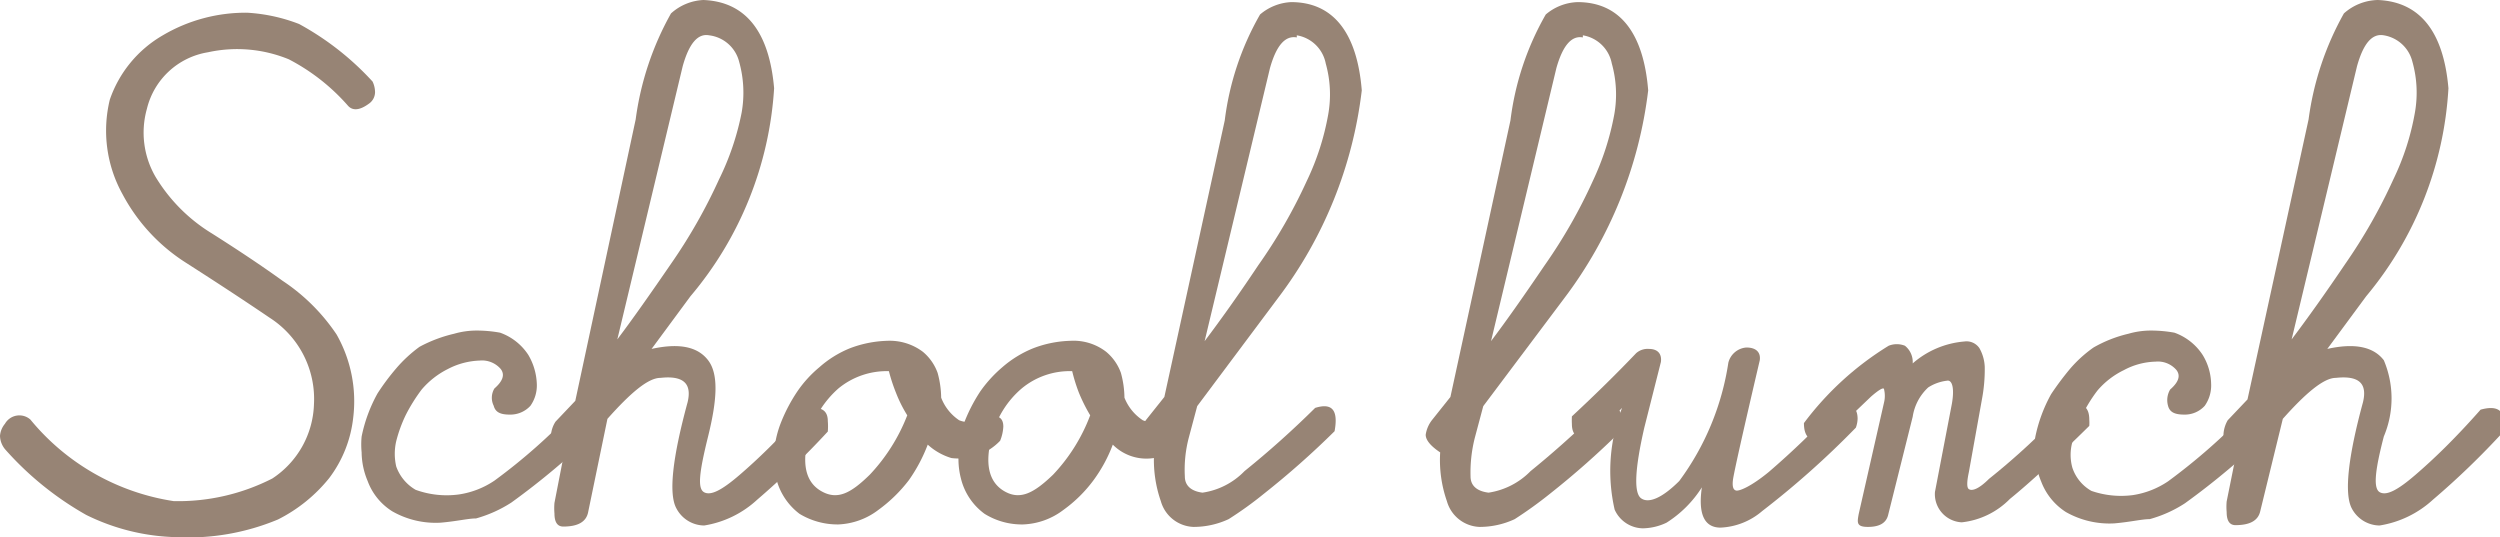
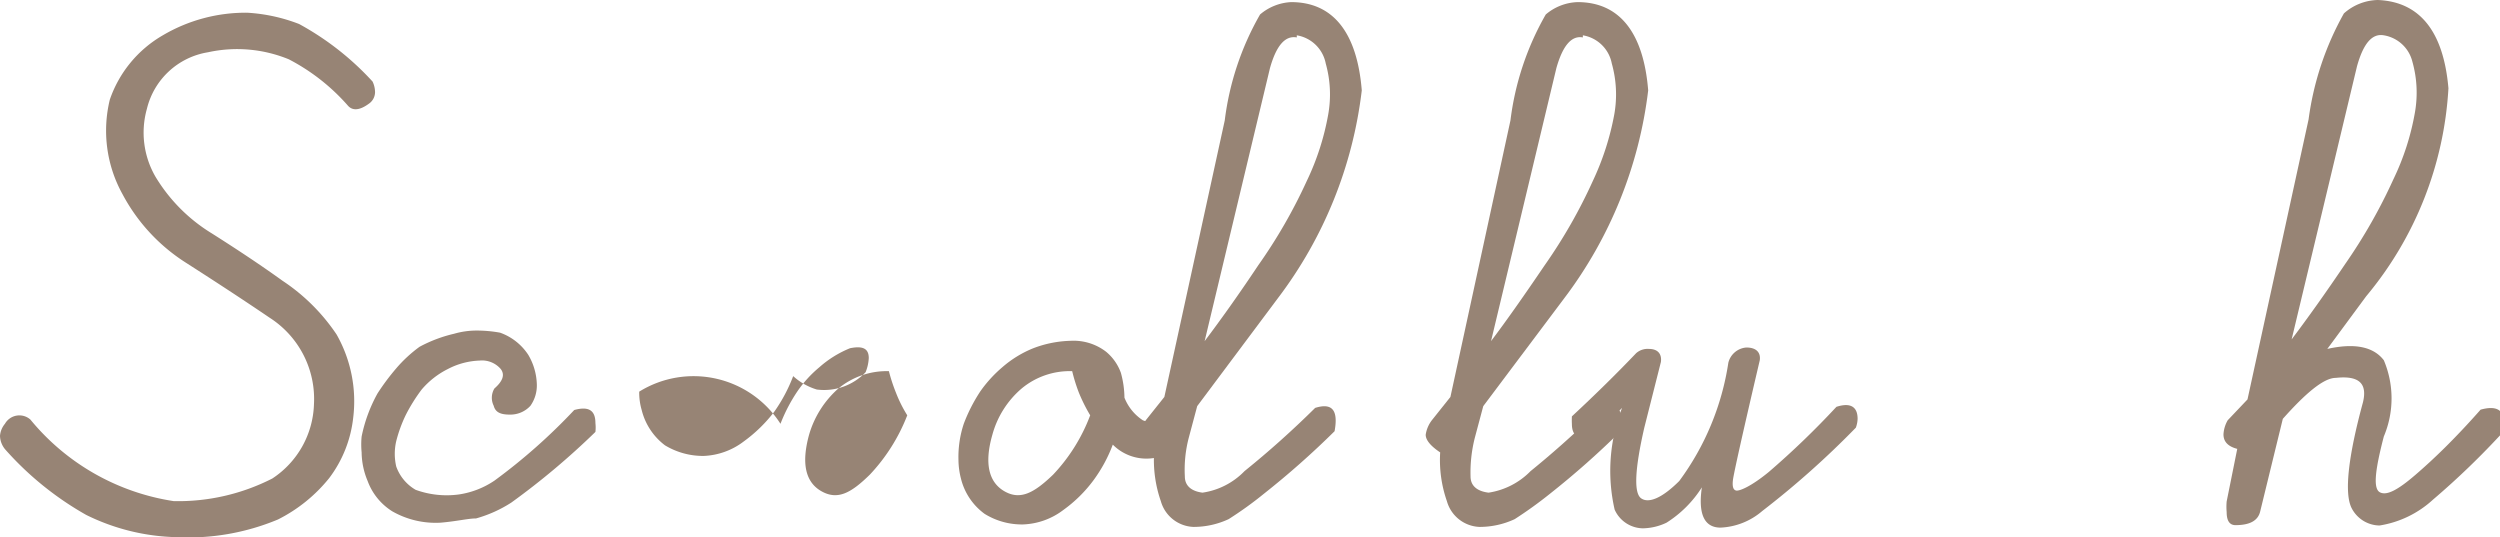
<svg xmlns="http://www.w3.org/2000/svg" viewBox="0 0 70.79 15.21">
  <defs>
    <style>.cls-1{fill:#978475;}</style>
  </defs>
  <title>アセット 2</title>
  <g id="レイヤー_2" data-name="レイヤー 2">
    <g id="design">
      <path class="cls-1" d="M8.47.68a8,8,0,0,1,2.08,1.63.72.72,0,0,1,.07.3.4.4,0,0,1-.18.33c-.26.19-.46.2-.59.05A5.75,5.75,0,0,0,8.18,1.68a3.85,3.85,0,0,0-2.29-.2,2.13,2.13,0,0,0-1.73,1.6A2.49,2.49,0,0,0,4.4,5,4.75,4.75,0,0,0,6,6.61c.71.45,1.39.9,2,1.34A5.49,5.49,0,0,1,9.53,9.47,3.83,3.83,0,0,1,10,11.84a3.46,3.46,0,0,1-.68,1.7,4.39,4.39,0,0,1-1.45,1.17,6.6,6.6,0,0,1-2.88.5,6.06,6.06,0,0,1-2.55-.63A8.91,8.91,0,0,1,.16,12.74a.62.62,0,0,1-.16-.4A.61.61,0,0,1,.14,12a.47.47,0,0,1,.72-.12,6.52,6.52,0,0,0,4.06,2.31,5.87,5.87,0,0,0,2.79-.64,2.61,2.61,0,0,0,1.18-2.1A2.73,2.73,0,0,0,7.64,9C6.8,8.43,6,7.91,5.25,7.43A5.17,5.17,0,0,1,3.47,5.5a3.71,3.71,0,0,1-.36-2.68A3.37,3.37,0,0,1,4.61,1,4.62,4.62,0,0,1,7,.36,4.83,4.83,0,0,1,8.47.68Z" />
      <path class="cls-1" d="M12.86,9.45a2.29,2.29,0,0,1,.66-.09,3.72,3.72,0,0,1,.64.06,1.59,1.59,0,0,1,.8.63,1.73,1.73,0,0,1,.24.81,1,1,0,0,1-.18.63.77.77,0,0,1-.58.25c-.26,0-.41-.06-.46-.25A.51.51,0,0,1,14,11c.24-.21.3-.39.18-.55a.7.7,0,0,0-.6-.24,2.09,2.09,0,0,0-.9.24,2.36,2.36,0,0,0-.74.58,4.83,4.83,0,0,0-.45.72,3.91,3.91,0,0,0-.27.74,1.59,1.59,0,0,0,0,.72,1.24,1.24,0,0,0,.55.66A2.57,2.57,0,0,0,13,14a2.43,2.43,0,0,0,1-.39,16.35,16.35,0,0,0,2.26-2c.4-.11.6,0,.6.37a1.13,1.13,0,0,1,0,.25,21.18,21.18,0,0,1-2.38,2,3.66,3.66,0,0,1-1,.45c-.22,0-.54.08-1,.12a2.48,2.48,0,0,1-1.37-.32,1.71,1.71,0,0,1-.7-.86,2.14,2.14,0,0,1-.17-.81,2.3,2.3,0,0,1,0-.45,4.25,4.25,0,0,1,.45-1.22,6.55,6.55,0,0,1,.53-.71,3.85,3.85,0,0,1,.66-.61A3.93,3.93,0,0,1,12.86,9.45Z" />
-       <path class="cls-1" d="M19.92,0c1.19.05,1.86.89,2,2.5a10.08,10.08,0,0,1-2.37,5.89L18.45,9.88c.77-.17,1.3-.07,1.6.32s.26,1.11,0,2.16-.3,1.48-.11,1.58.5-.06,1-.49,1.1-1,1.85-1.85c.43-.12.65,0,.65.32a1.77,1.77,0,0,1,0,.3,23.85,23.85,0,0,1-2,1.93,2.88,2.88,0,0,1-1.5.73.9.9,0,0,1-.79-.49c-.22-.41-.11-1.42.32-3,.13-.54-.13-.76-.77-.69-.35,0-.85.43-1.5,1.16l-.55,2.66c-.06.26-.29.39-.7.39-.17,0-.25-.13-.25-.37a1.69,1.69,0,0,1,0-.3l.29-1.49c-.26-.07-.39-.21-.39-.41a.81.81,0,0,1,.13-.4l.56-.59L18,3.38a8.39,8.39,0,0,1,1-3A1.47,1.47,0,0,1,19.92,0Zm.16,1c-.32-.06-.57.23-.75.88L17.48,9.61c.43-.57.93-1.28,1.52-2.14a15.19,15.19,0,0,0,1.36-2.39A7.56,7.56,0,0,0,21,3.19a3.24,3.24,0,0,0-.07-1.44A1,1,0,0,0,20.08,1Z" />
-       <path class="cls-1" d="M24.07,9.86a3.22,3.22,0,0,1,1.06-.21,1.56,1.56,0,0,1,1,.31,1.38,1.38,0,0,1,.42.6,2.74,2.74,0,0,1,.1.7,1.35,1.35,0,0,0,.51.64.73.73,0,0,0,.72-.1c.35-.07.53,0,.53.28a1.22,1.22,0,0,1-.09.4,1.62,1.62,0,0,1-1.38.49,1.73,1.73,0,0,1-.67-.38,4.53,4.53,0,0,1-.53,1,4.15,4.15,0,0,1-.87.85,2,2,0,0,1-1.13.41,2.08,2.08,0,0,1-1.1-.3,1.79,1.79,0,0,1-.66-1,1.77,1.77,0,0,1-.07-.52A2.92,2.92,0,0,1,22.1,12a4.63,4.63,0,0,1,.48-.92,3.32,3.32,0,0,1,.62-.68A3,3,0,0,1,24.07,9.86ZM23.74,11a2.77,2.77,0,0,0-.83,1.31c-.22.8-.11,1.34.35,1.6s.84.05,1.37-.47a5.17,5.17,0,0,0,1.06-1.68,3.79,3.79,0,0,1-.32-.64,4.85,4.85,0,0,1-.2-.61A2.15,2.15,0,0,0,23.74,11Z" />
+       <path class="cls-1" d="M24.07,9.86c.35-.07.53,0,.53.28a1.22,1.22,0,0,1-.09.4,1.62,1.62,0,0,1-1.38.49,1.73,1.73,0,0,1-.67-.38,4.53,4.53,0,0,1-.53,1,4.15,4.15,0,0,1-.87.85,2,2,0,0,1-1.13.41,2.08,2.08,0,0,1-1.1-.3,1.79,1.79,0,0,1-.66-1,1.77,1.77,0,0,1-.07-.52A2.92,2.92,0,0,1,22.1,12a4.63,4.63,0,0,1,.48-.92,3.32,3.32,0,0,1,.62-.68A3,3,0,0,1,24.07,9.86ZM23.74,11a2.77,2.77,0,0,0-.83,1.31c-.22.8-.11,1.34.35,1.6s.84.05,1.37-.47a5.17,5.17,0,0,0,1.06-1.68,3.79,3.79,0,0,1-.32-.64,4.85,4.85,0,0,1-.2-.61A2.15,2.15,0,0,0,23.74,11Z" />
      <path class="cls-1" d="M29.26,9.86a3.17,3.17,0,0,1,1.06-.21,1.51,1.51,0,0,1,1,.31,1.38,1.38,0,0,1,.42.6,2.74,2.74,0,0,1,.1.7,1.36,1.36,0,0,0,.52.64.71.71,0,0,0,.71-.1c.36-.07.54,0,.54.28a1.05,1.05,0,0,1-.1.4,1.34,1.34,0,0,1-2,.11,4.17,4.17,0,0,1-.54,1,3.86,3.86,0,0,1-.86.85,2,2,0,0,1-1.14.41,2,2,0,0,1-1.09-.3,1.75,1.75,0,0,1-.67-1,2.18,2.18,0,0,1-.07-.52A3,3,0,0,1,27.29,12a4.63,4.63,0,0,1,.47-.92,3.63,3.63,0,0,1,.62-.68A3.1,3.1,0,0,1,29.26,9.86ZM28.93,11a2.63,2.63,0,0,0-.83,1.31c-.23.8-.11,1.34.34,1.6s.84.05,1.38-.47a5,5,0,0,0,1.05-1.68,4.74,4.74,0,0,1-.32-.64,4.86,4.86,0,0,1-.19-.61A2.13,2.13,0,0,0,28.93,11Z" />
      <path class="cls-1" d="M36.56.06c1.2,0,1.87.88,2,2.5a12.07,12.07,0,0,1-2.38,5.89L33.9,11.5l-.24.9a3.58,3.58,0,0,0-.11,1.09c0,.27.19.42.5.46a2.07,2.07,0,0,0,1.19-.61,26.21,26.21,0,0,0,2-1.79c.48-.15.66.06.55.66a24,24,0,0,1-2,1.77,10.39,10.39,0,0,1-1,.72,2.35,2.35,0,0,1-1,.22,1,1,0,0,1-.92-.73,3.54,3.54,0,0,1-.19-1.38c-.27-.18-.41-.35-.41-.5a1,1,0,0,1,.19-.43l.51-.64,1.71-7.83a8,8,0,0,1,1-3A1.46,1.46,0,0,1,36.56.06Zm.16,1c-.33-.06-.58.23-.76.87L34.11,9.66c.43-.57.94-1.28,1.52-2.15A14.7,14.7,0,0,0,37,5.13a7.29,7.29,0,0,0,.61-1.89,3.24,3.24,0,0,0-.07-1.44A1,1,0,0,0,36.72,1Z" />
      <path class="cls-1" d="M44.67.06c1.2,0,1.87.88,2,2.5a12.16,12.16,0,0,1-2.38,5.89L42,11.5l-.24.9a4,4,0,0,0-.12,1.09c0,.27.19.42.51.46a2.1,2.1,0,0,0,1.19-.61c.53-.43,1.19-1,2-1.79.48-.15.66.06.55.66a24,24,0,0,1-2,1.77,11.73,11.73,0,0,1-1,.72,2.35,2.35,0,0,1-1,.22,1,1,0,0,1-.92-.73,3.54,3.54,0,0,1-.19-1.38c-.27-.18-.41-.35-.41-.5a.89.89,0,0,1,.19-.43l.51-.64,1.7-7.83a8,8,0,0,1,1-3A1.46,1.46,0,0,1,44.67.06Zm.15,1q-.48-.09-.75.87L42.22,9.66c.43-.57.93-1.28,1.52-2.15A14.7,14.7,0,0,0,45.1,5.13a7.69,7.69,0,0,0,.61-1.89,3.24,3.24,0,0,0-.07-1.44A1,1,0,0,0,44.82,1Z" />
      <path class="cls-1" d="M46.33,10a.49.49,0,0,1,.36-.12c.26,0,.37.15.34.37l-.47,1.86c-.27,1.18-.3,1.85-.09,2s.59,0,1.08-.49a7.52,7.52,0,0,0,1.39-3.35.57.57,0,0,1,.51-.43c.28,0,.41.14.38.36-.49,2.09-.74,3.22-.76,3.39s0,.28.09.3.42-.11.93-.53A23.66,23.66,0,0,0,52,11.52c.4-.13.6,0,.6.34a.79.79,0,0,1-.05.25,24.93,24.93,0,0,1-2.65,2.36,1.94,1.94,0,0,1-1.18.47c-.46,0-.64-.38-.53-1.14a3.22,3.22,0,0,1-1,1,1.61,1.61,0,0,1-.67.16.89.89,0,0,1-.8-.53,4.93,4.93,0,0,1,.21-2.88l-.84.86c-.39.06-.58-.07-.58-.4a2,2,0,0,1,0-.22Q45.51,10.86,46.33,10Z" />
-       <path class="cls-1" d="M53.48,9.79a.62.62,0,0,1,.46,0,.59.59,0,0,1,.22.5,2.54,2.54,0,0,1,1.46-.62.44.44,0,0,1,.43.19,1.17,1.17,0,0,1,.15.53,4.54,4.54,0,0,1-.08.92l-.37,2.06q-.09.42,0,.48c.09.06.28,0,.57-.29a19.74,19.74,0,0,0,2.21-2.06c.42-.13.63,0,.63.38a1.15,1.15,0,0,1,0,.18q-1.4,1.38-2.25,2.07a2.25,2.25,0,0,1-1.36.66.8.8,0,0,1-.76-.86l.48-2.5c.08-.46,0-.68-.14-.65a1.26,1.26,0,0,0-.53.19,1.42,1.42,0,0,0-.44.83l-.7,2.8c-.06.21-.24.32-.57.32s-.3-.13-.26-.36l.72-3.17a.79.79,0,0,0,0-.36c0-.08-.14,0-.37.2l-1.35,1.29c-.36,0-.55-.13-.55-.54A8.63,8.63,0,0,1,53.48,9.79Z" />
-       <path class="cls-1" d="M60.27,9.45a2.29,2.29,0,0,1,.66-.09,3.72,3.72,0,0,1,.64.06,1.59,1.59,0,0,1,.8.63,1.62,1.62,0,0,1,.24.81,1,1,0,0,1-.18.63.76.76,0,0,1-.57.25c-.27,0-.42-.06-.47-.25a.59.59,0,0,1,.06-.46c.24-.21.3-.39.18-.55a.69.69,0,0,0-.59-.24,2,2,0,0,0-.9.24,2.3,2.3,0,0,0-.75.58,4.08,4.08,0,0,0-.44.72,2.89,2.89,0,0,0-.27.74,1.36,1.36,0,0,0,0,.72,1.18,1.18,0,0,0,.54.66,2.57,2.57,0,0,0,1.17.12,2.43,2.43,0,0,0,1-.39,17,17,0,0,0,2.27-2c.39-.11.59,0,.59.37a1.13,1.13,0,0,1,0,.25,21.18,21.18,0,0,1-2.38,2,3.54,3.54,0,0,1-1,.45c-.22,0-.54.08-1,.12a2.5,2.5,0,0,1-1.37-.32,1.76,1.76,0,0,1-.7-.86,2.14,2.14,0,0,1-.17-.81,2.3,2.3,0,0,1,0-.45,4.25,4.25,0,0,1,.45-1.22,8.19,8.19,0,0,1,.53-.71,3.58,3.58,0,0,1,.67-.61A3.67,3.67,0,0,1,60.27,9.45Z" />
      <path class="cls-1" d="M67.33,0c1.19.05,1.86.89,2,2.5A10.08,10.08,0,0,1,67,8.39l-1.1,1.49c.76-.17,1.3-.07,1.6.32a2.77,2.77,0,0,1,0,2.16c-.26,1-.3,1.48-.11,1.58s.5-.06,1-.49,1.1-1,1.85-1.85c.43-.12.65,0,.65.32a1.77,1.77,0,0,1,0,.3,22.49,22.49,0,0,1-2,1.93,2.91,2.91,0,0,1-1.51.73.9.9,0,0,1-.79-.49c-.21-.41-.11-1.42.32-3,.13-.54-.12-.76-.77-.69-.34,0-.85.43-1.5,1.16L64,14.48c-.06.26-.29.39-.7.39-.17,0-.25-.13-.25-.37a1.69,1.69,0,0,1,0-.3l.3-1.49c-.27-.07-.39-.21-.39-.41a.89.89,0,0,1,.12-.4l.56-.59,1.73-7.93a8.39,8.39,0,0,1,1-3A1.49,1.49,0,0,1,67.33,0Zm.17,1c-.33-.06-.58.23-.76.88L64.89,9.61c.43-.57.94-1.28,1.52-2.14a15.19,15.19,0,0,0,1.36-2.39,7.17,7.17,0,0,0,.61-1.89,3.24,3.24,0,0,0-.07-1.44A1,1,0,0,0,67.5,1Z" />
    </g>
  </g>
</svg>